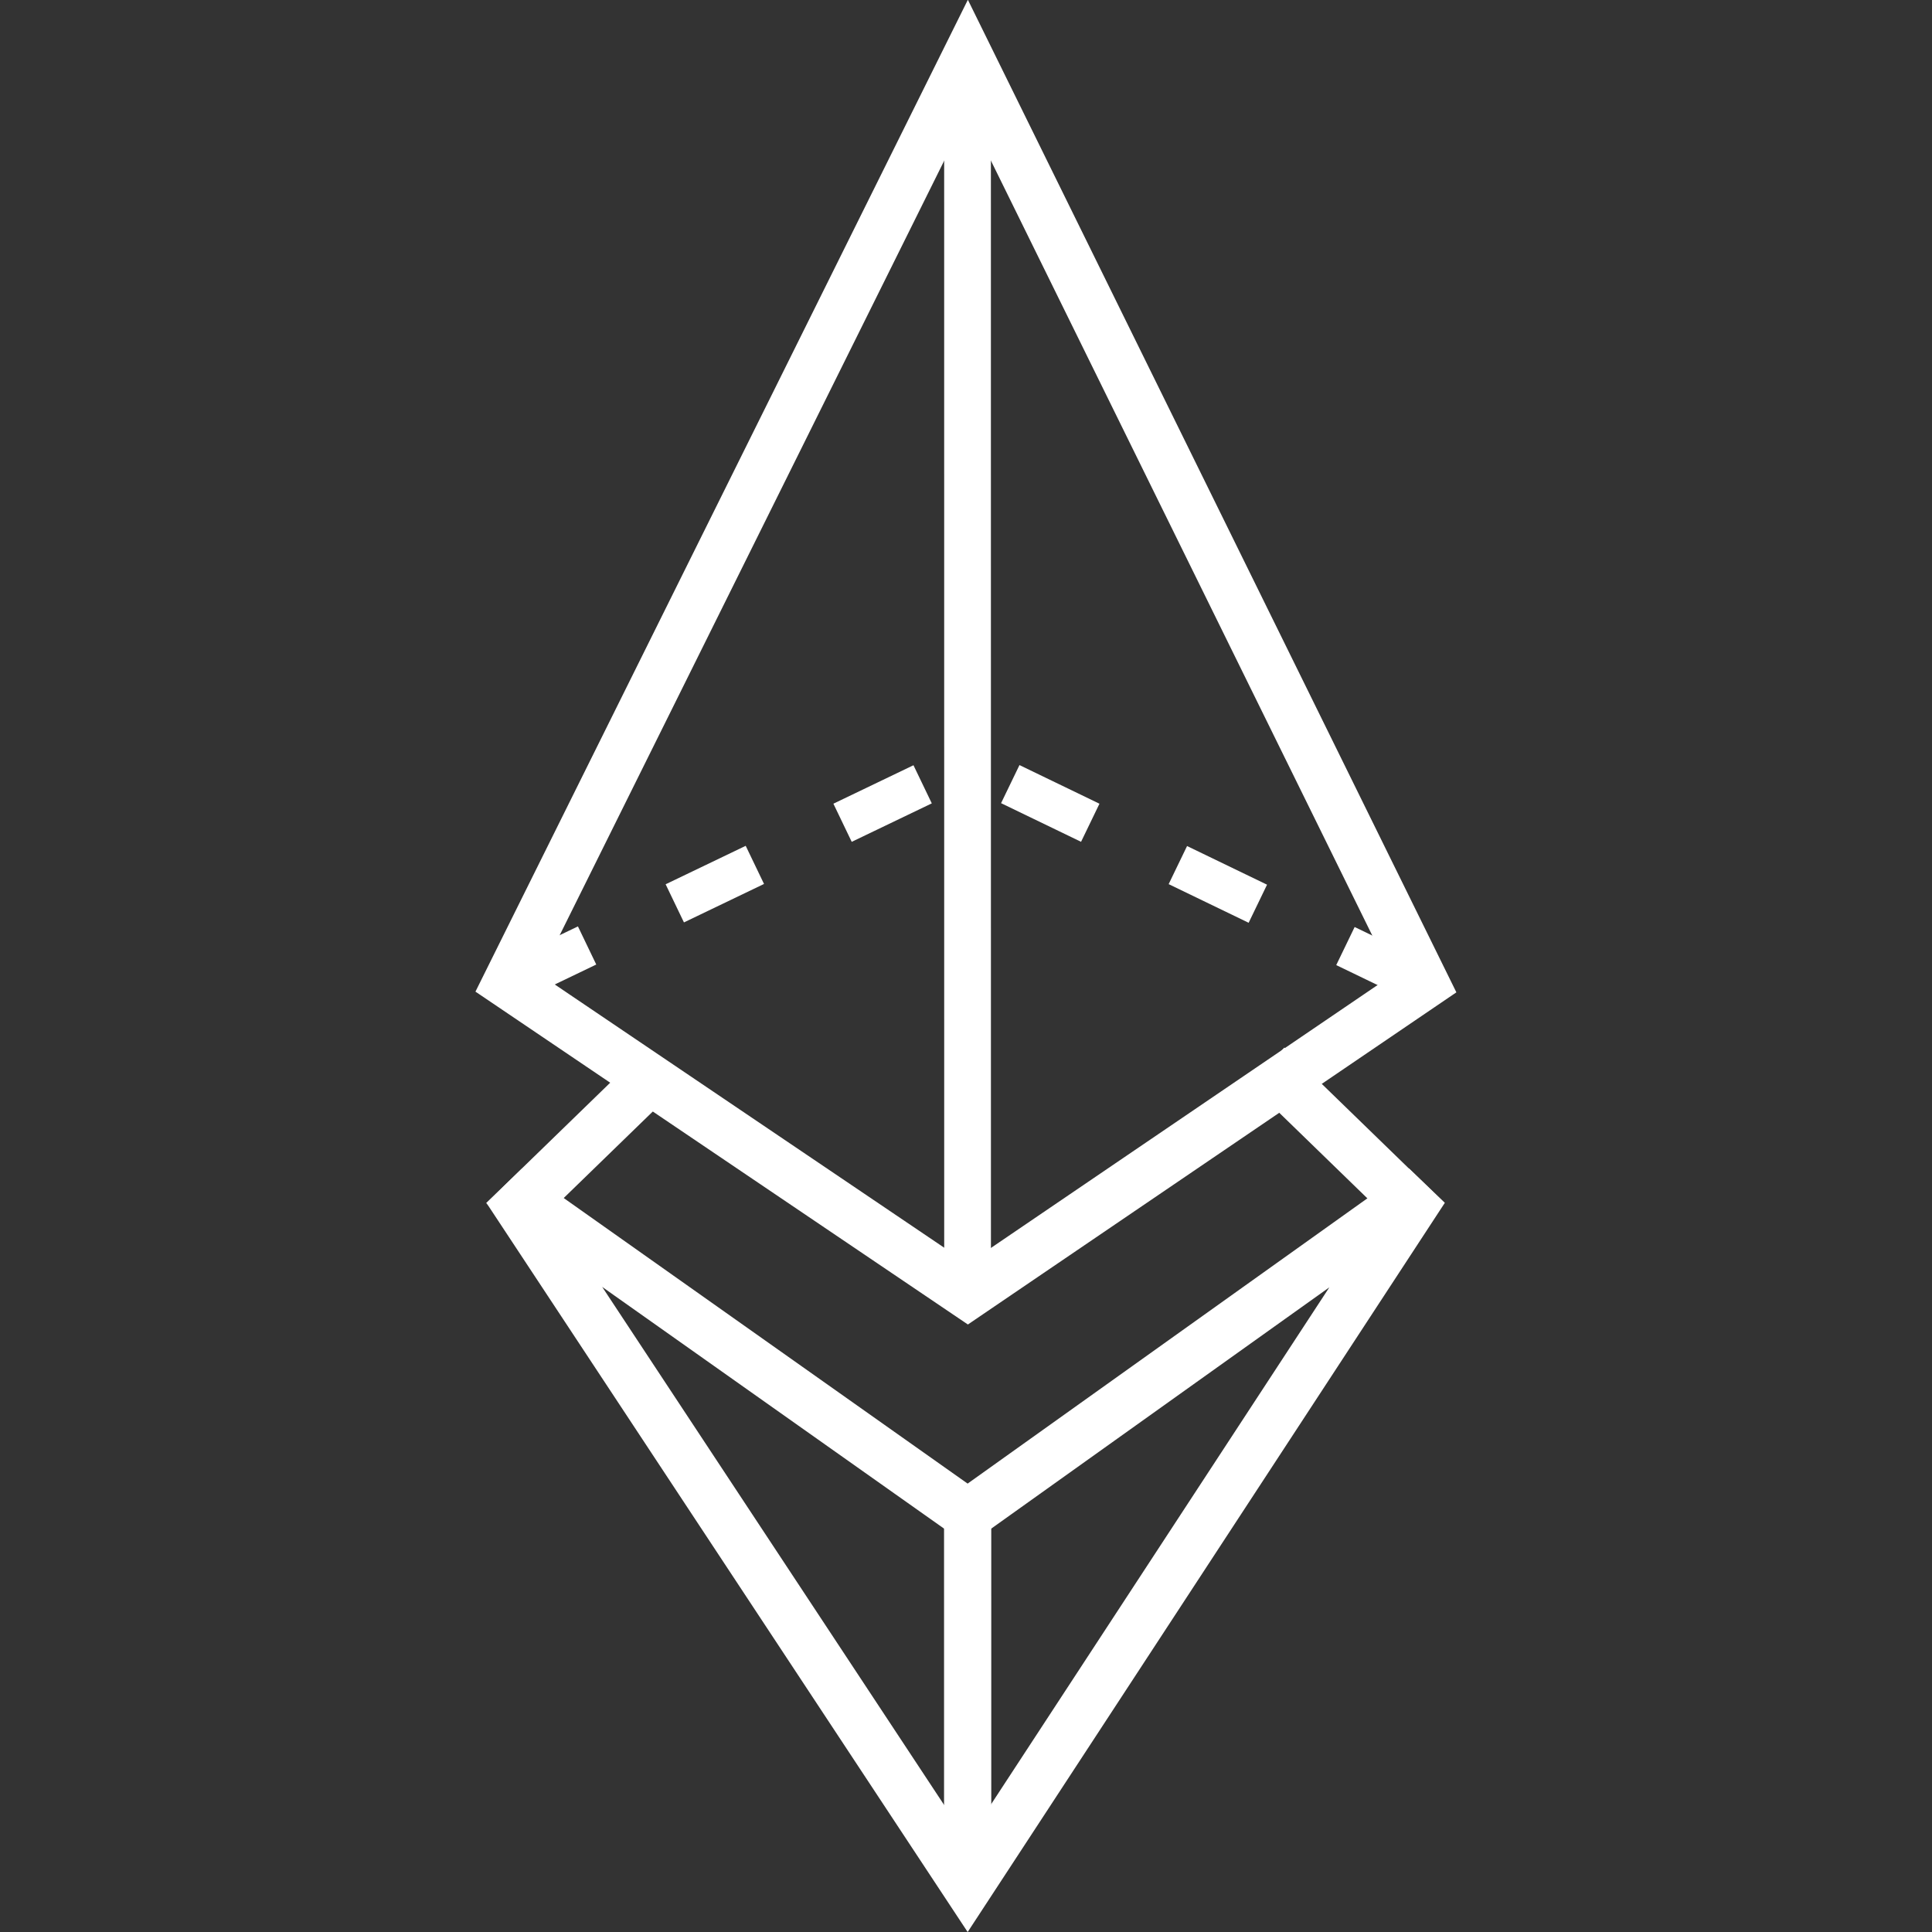
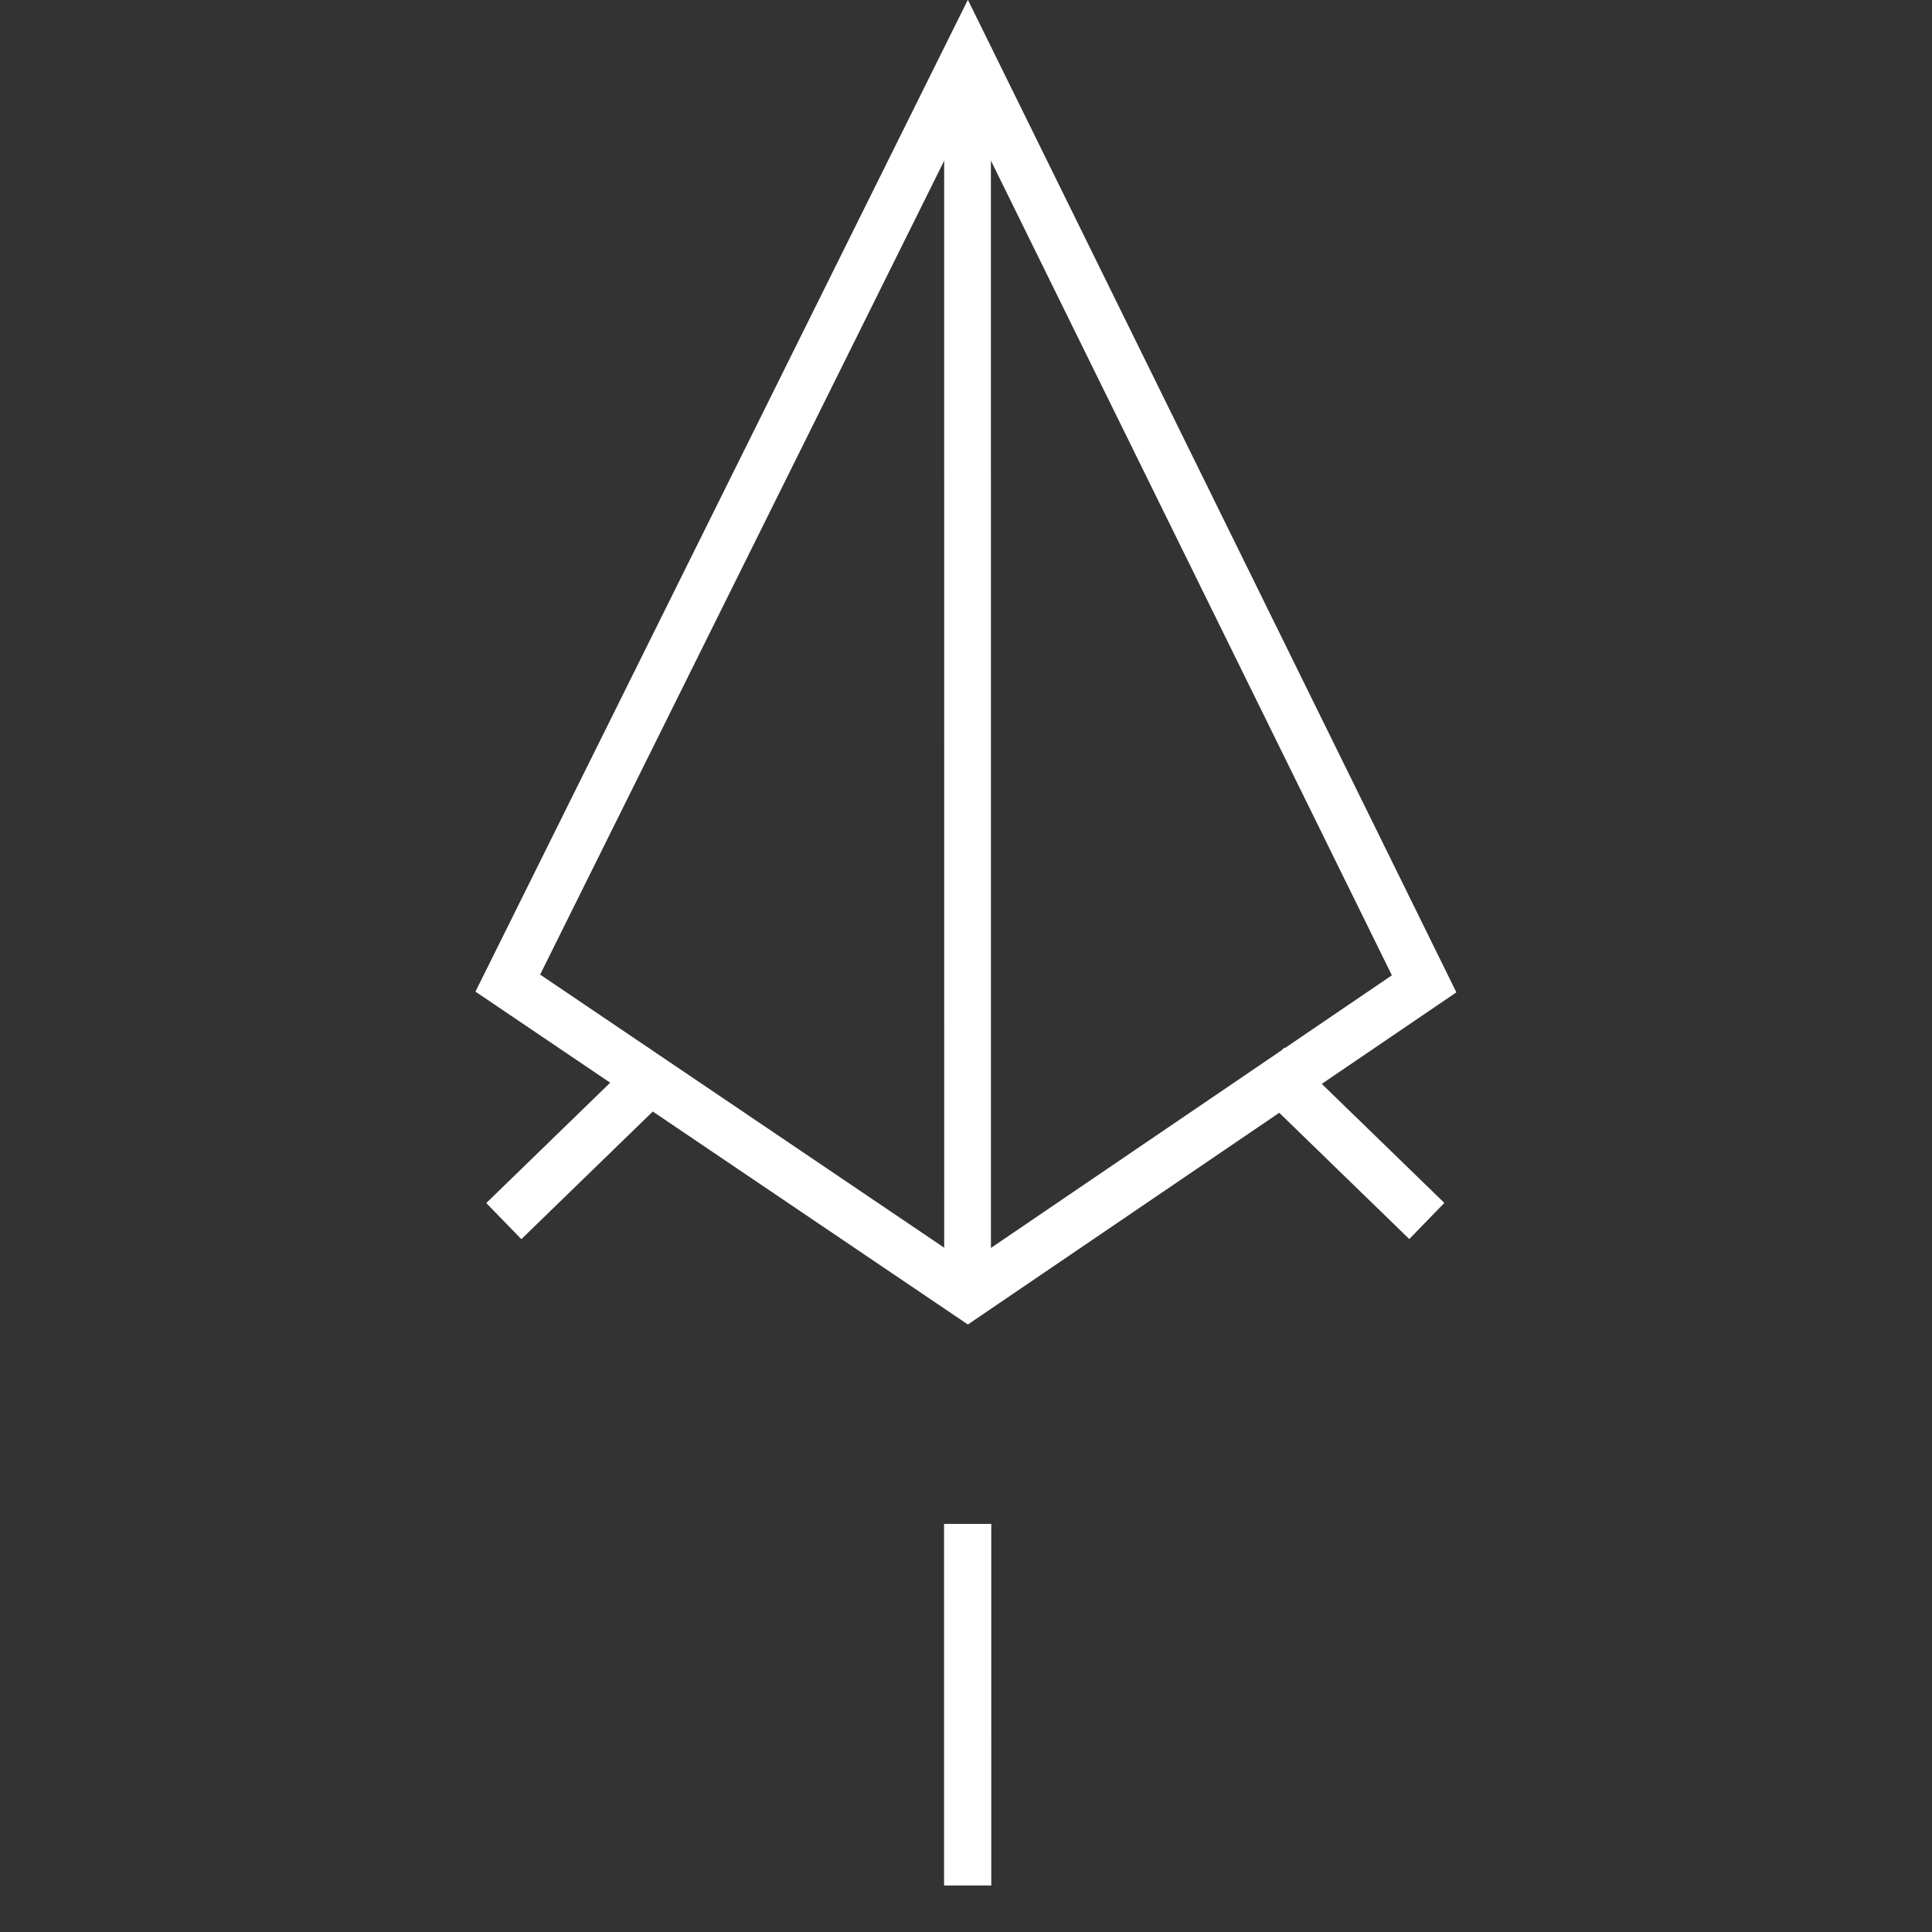
<svg xmlns="http://www.w3.org/2000/svg" xmlns:ns1="http://www.inkscape.org/namespaces/inkscape" xmlns:ns2="http://sodipodi.sourceforge.net/DTD/sodipodi-0.dtd" width="48" height="48" viewBox="0 0 48 48" version="1.1" id="svg1" ns1:version="1.3.2 (091e20e, 2023-11-25, custom)" ns2:docname="logo.svg">
  <rect x="0" y="0" width="48" height="48" fill="#333333" stroke="none" />
  <ns2:namedview id="namedview1" pagecolor="#4e4e4e" bordercolor="#000000" borderopacity="0.25" ns1:showpageshadow="2" ns1:pageopacity="0.0" ns1:pagecheckerboard="0" ns1:deskcolor="#d1d1d1" ns1:document-units="px" ns1:zoom="22.627418" ns1:cx="22.914678" ns1:cy="21.588853" ns1:window-width="1920" ns1:window-height="1017" ns1:window-x="-8" ns1:window-y="-8" ns1:window-maximized="1" ns1:current-layer="layer1" />
  <defs id="defs1" />
  <g ns1:label="Calque 1" ns1:groupmode="layer" id="layer1">
    <path style="fill:#000000;fill-opacity:0;stroke:#ffffff;stroke-width:1.251;stroke-linecap:butt;stroke-linejoin:miter;stroke-miterlimit:2.5;stroke-dasharray:none;stroke-dashoffset:0;stroke-opacity:1" d="M 24.044,1.406 12.616,24.425 24.046,32.151 35.382,24.443 Z" id="path27" ns2:nodetypes="ccccc" ns1:label="Losange haut" />
-     <path style="fill:#000000;fill-opacity:0;stroke:#ffffff;stroke-width:1.251;stroke-linecap:square;stroke-linejoin:miter;stroke-miterlimit:2.5;stroke-dasharray:none;stroke-dashoffset:0;stroke-opacity:1" d="M 12.608,29.543 24.042,37.627 35.373,29.541 24.039,46.862 Z" id="path30" ns2:nodetypes="ccccc" ns1:label="Losange bas" />
    <path style="fill:#000000;fill-opacity:0;stroke:#ffffff;stroke-width:1.161;stroke-linecap:square;stroke-linejoin:miter;stroke-miterlimit:2.5;stroke-dasharray:none;stroke-dashoffset:0;stroke-opacity:1" d="m 24.038,2.789 0.001,29.278 z" id="path31" ns1:label="Ligne du centre haute" />
    <path style="fill:#000000;fill-opacity:0;stroke:#ffffff;stroke-width:1.173;stroke-linecap:square;stroke-linejoin:miter;stroke-miterlimit:2.5;stroke-dasharray:none;stroke-dashoffset:0;stroke-opacity:1" d="m 24.041,37.861 3.87e-4,8.983 z" id="path32" ns2:nodetypes="ccc" ns1:label="Ligne du centre basse" />
    <path style="fill:#ffffff;stroke:#ffffff;stroke-width:1.251;stroke-linejoin:miter;stroke-dasharray:none;stroke-dashoffset:21.956;stroke-opacity:1" d="M 35.449,30.335 31.474,26.475" id="path7-4" ns2:nodetypes="cc" ns1:label="Diagonale droite" />
    <path style="fill:#ffffff;stroke:#ffffff;stroke-width:1.251;stroke-linejoin:miter;stroke-dasharray:none;stroke-dashoffset:21.956;stroke-opacity:1" d="m 12.517,30.338 3.975,-3.86" id="path7-4-0" ns2:nodetypes="cc" ns1:label="Diagonale gauche" />
-     <path style="fill:none;fill-opacity:1;stroke:#ffffff;stroke-width:1.051;stroke-linejoin:miter;stroke-dasharray:2.207,2.417;stroke-dashoffset:4.572;stroke-opacity:1" d="M 12.55,24.468 24.019,18.959 35.488,24.5" id="path8" ns2:nodetypes="ccc" ns1:label="Pointillés" />
  </g>
</svg>